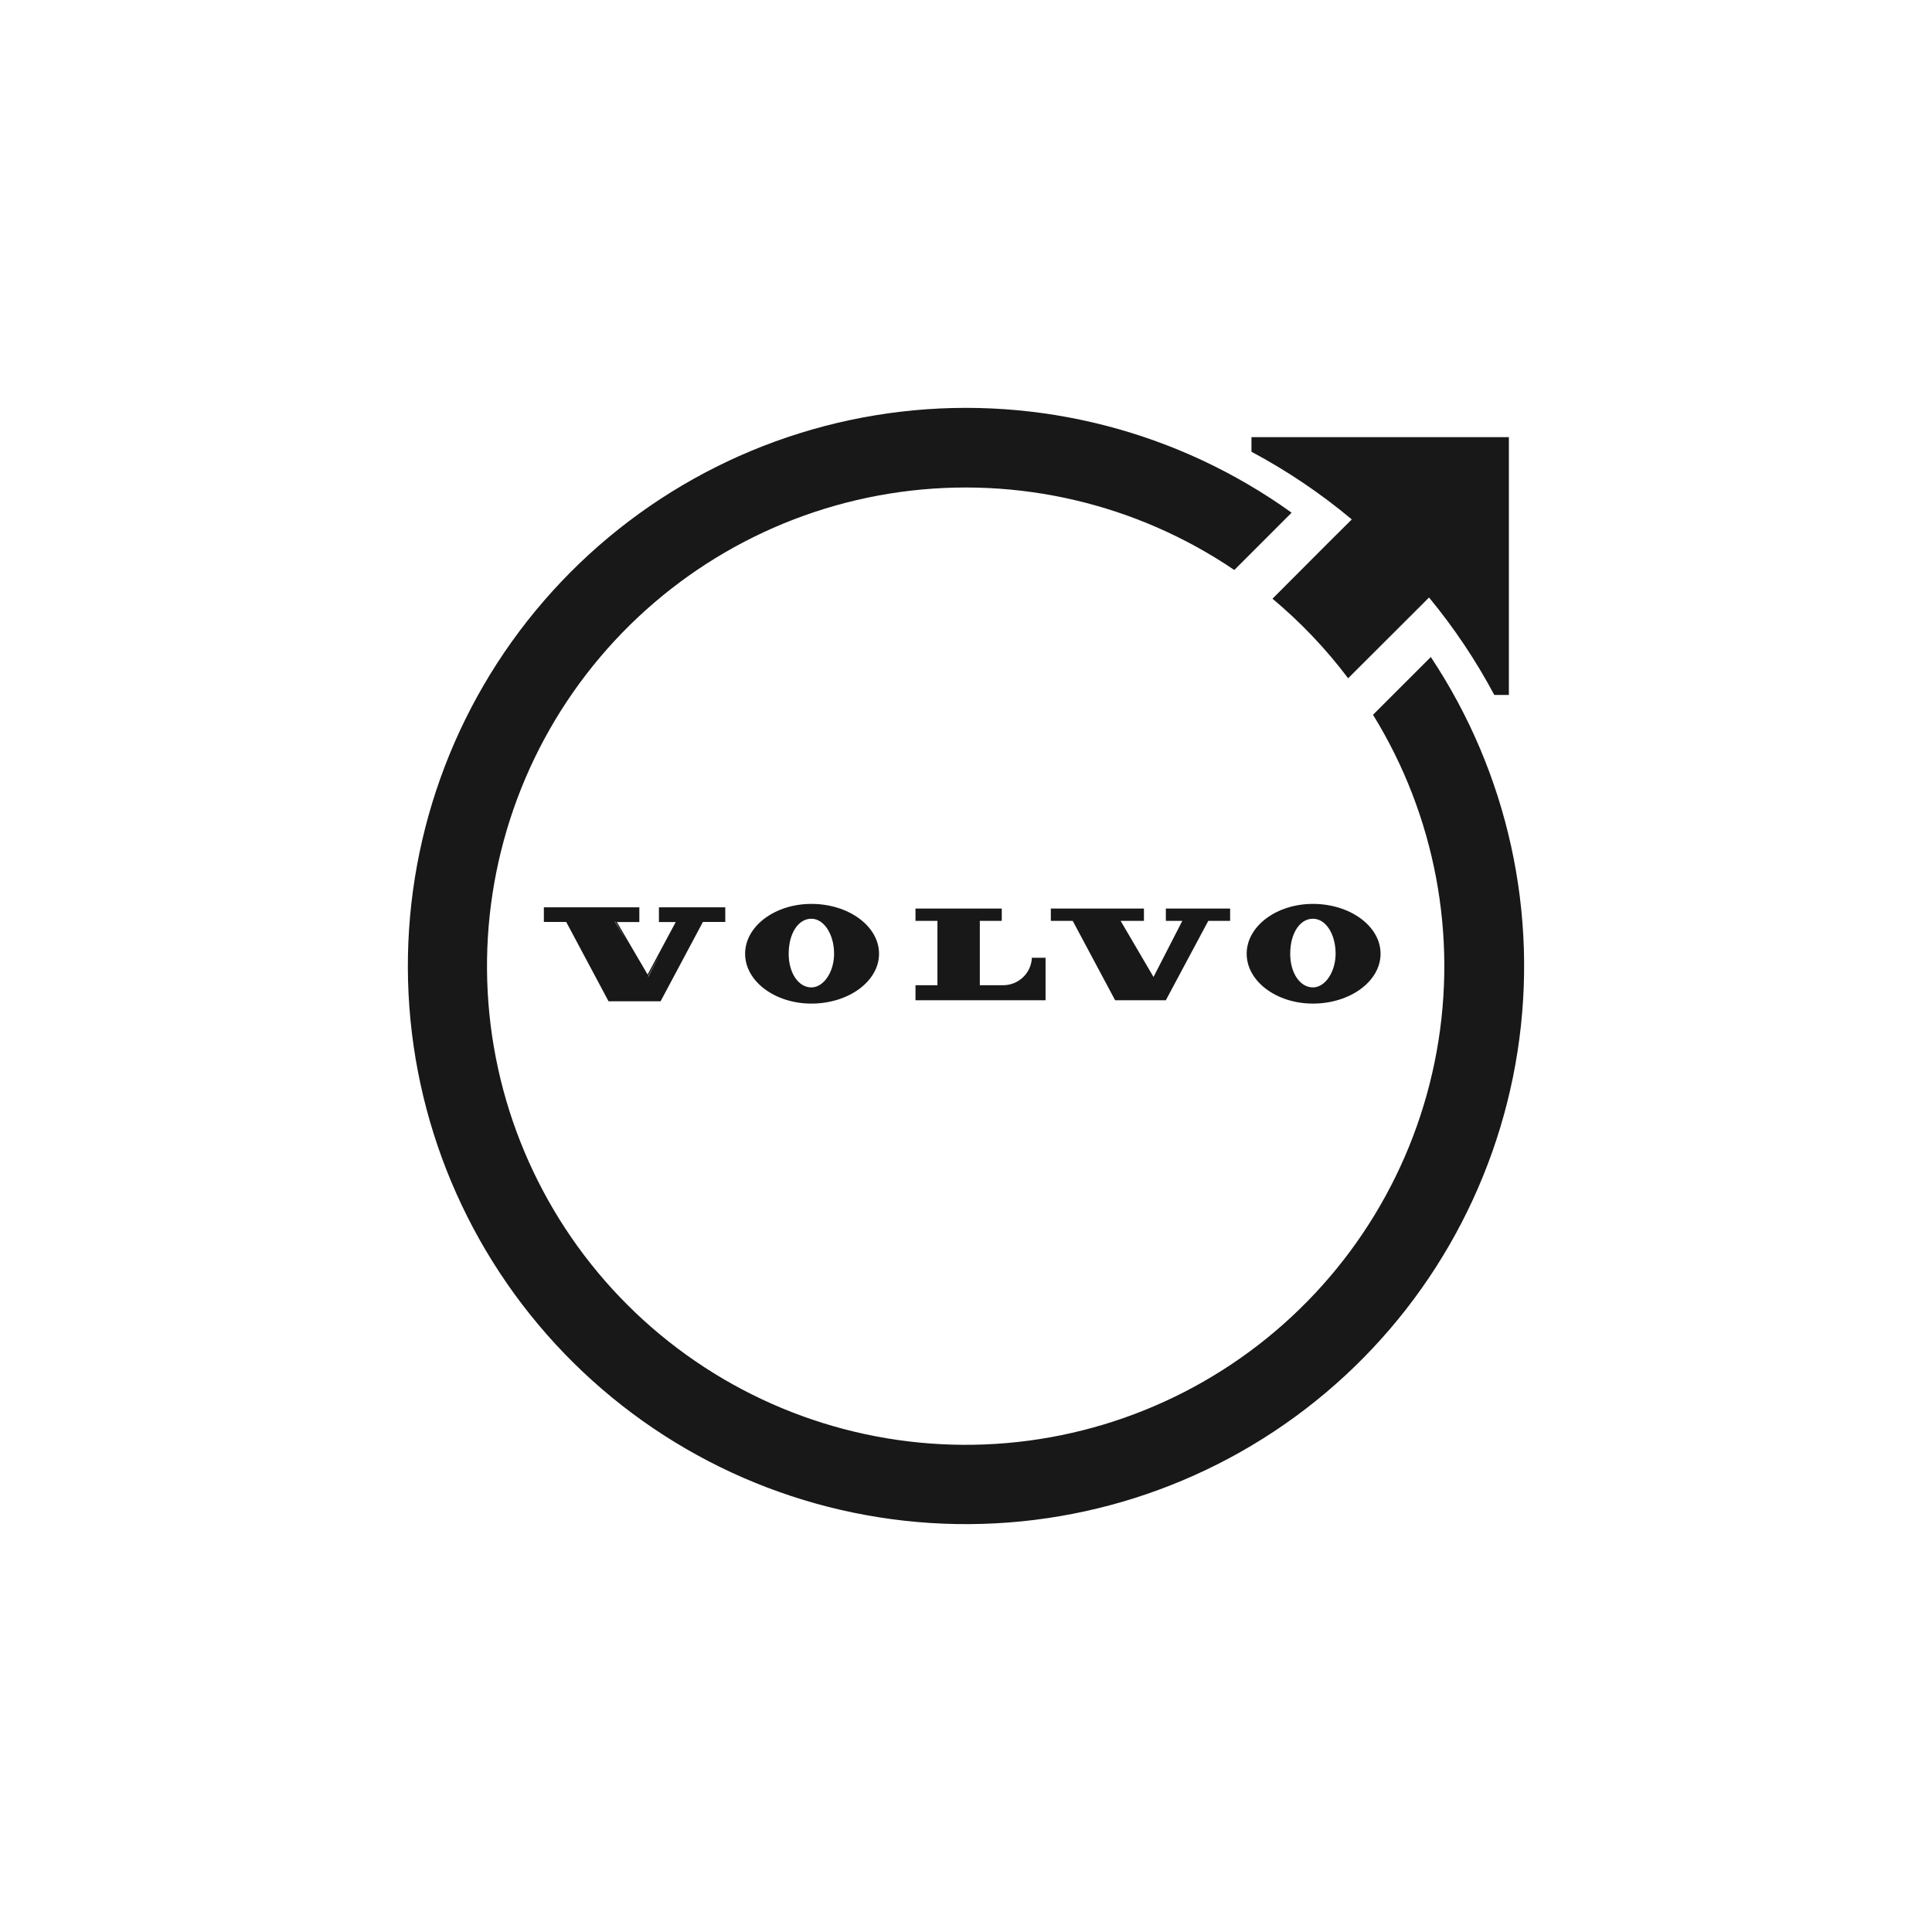
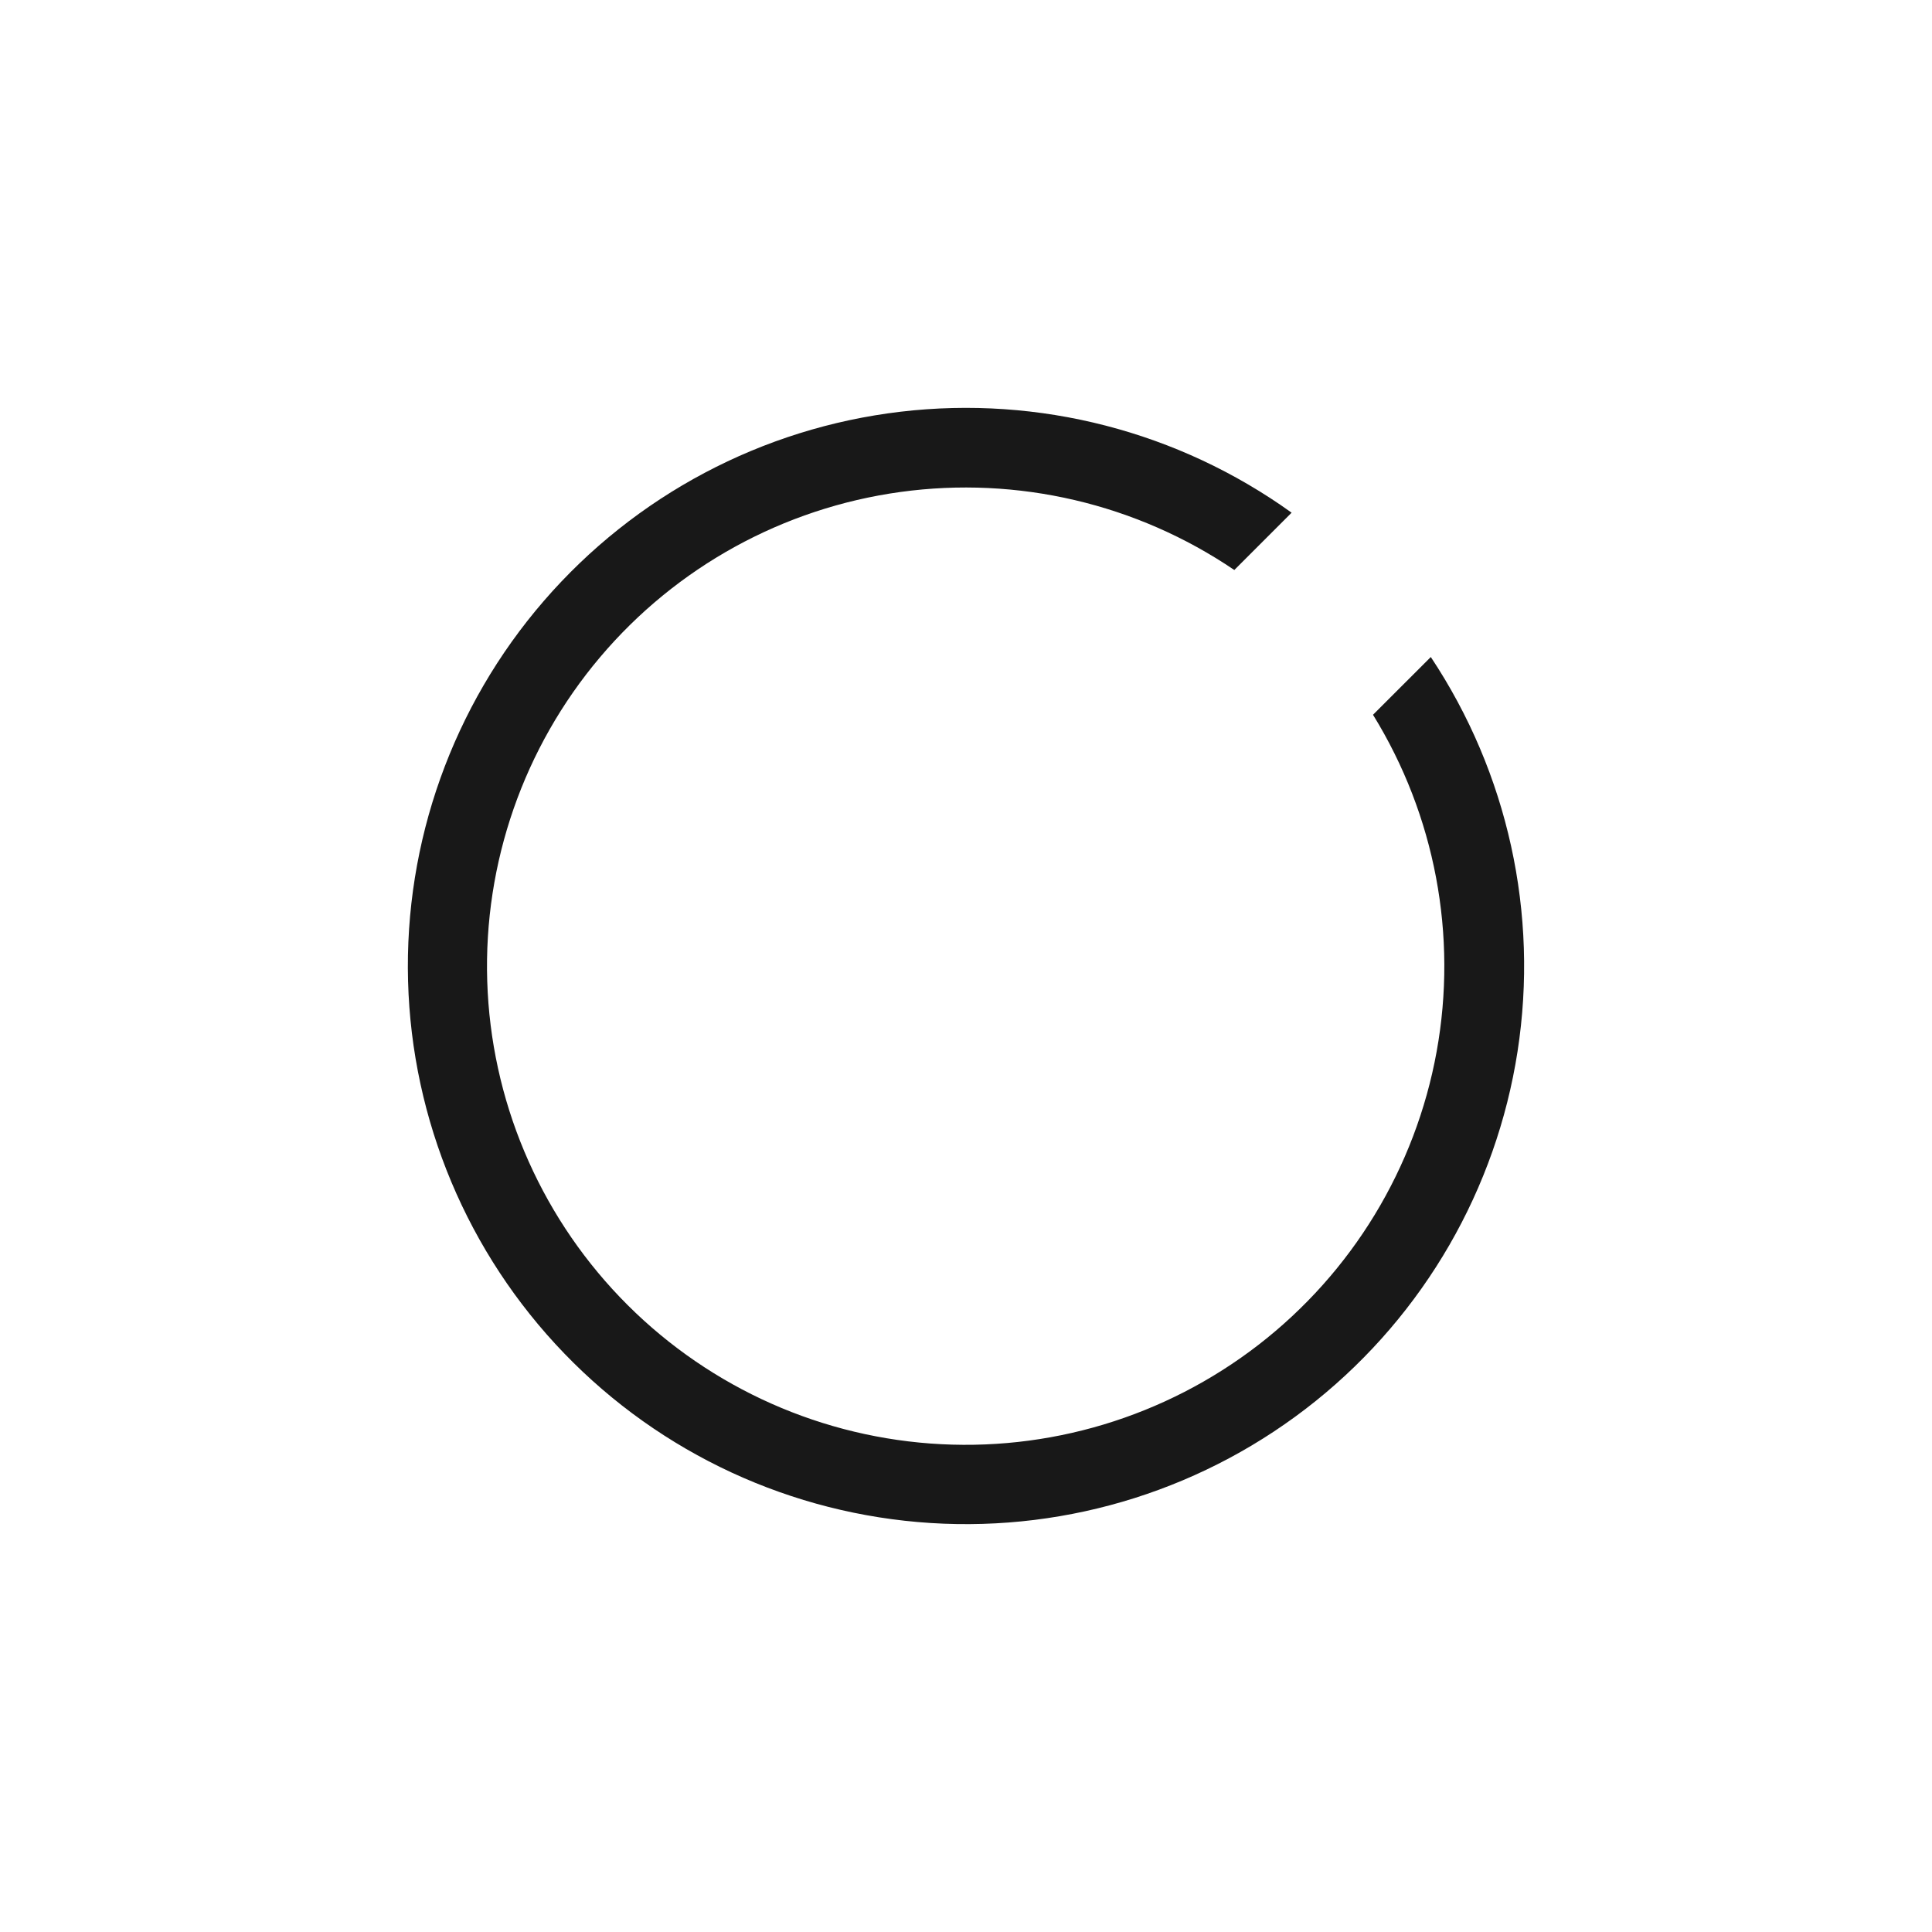
<svg xmlns="http://www.w3.org/2000/svg" width="90" height="90" viewBox="0 0 90 90" fill="none">
-   <path d="M61.16 42.107C59.459 42.107 58.075 43.148 58.075 44.429C58.075 45.709 59.459 46.751 61.16 46.751C62.899 46.751 64.312 45.709 64.312 44.429C64.312 43.148 62.899 42.107 61.16 42.107ZM61.16 45.997C60.559 45.997 60.103 45.324 60.103 44.431C60.103 43.483 60.55 42.798 61.16 42.798C61.771 42.798 62.219 43.528 62.218 44.431C62.214 45.278 61.732 45.997 61.16 45.997ZM37.797 42.107C36.096 42.107 34.71 43.148 34.71 44.429C34.71 45.709 36.096 46.751 37.797 46.751C39.536 46.751 40.949 45.709 40.949 44.429C40.949 43.148 39.536 42.107 37.797 42.107ZM37.797 45.997C37.194 45.997 36.74 45.324 36.74 44.431C36.74 43.483 37.185 42.798 37.797 42.798C38.385 42.798 38.856 43.528 38.855 44.431C38.855 45.278 38.369 45.997 37.797 45.997ZM54.31 42.898H55.076L53.735 45.511L52.204 42.898H53.289V42.324H48.952V42.898H49.972L51.947 46.596H54.309L56.286 42.898H57.304V42.324H54.31V42.898ZM30.695 42.953H31.478L30.168 45.398L28.737 42.953H29.783V42.266H25.335V42.947H26.376L28.334 46.617L28.348 46.645H30.771L30.787 46.617L32.745 42.947H33.786V42.266H30.695V42.953ZM31.355 42.898H31.55H31.355ZM30.19 45.486L30.74 44.458L30.2 45.502L30.19 45.486ZM29.184 43.832L28.641 42.933H28.657L29.184 43.832ZM46.73 45.895H45.644V42.898H46.666V42.324H42.647V42.898H43.669V45.895H42.647V46.596H48.706V44.615H48.069C48.055 44.96 47.907 45.286 47.657 45.524C47.408 45.763 47.076 45.896 46.73 45.895ZM61.91 25.251L59.277 27.89C60.589 28.987 61.772 30.23 62.801 31.596L65.45 28.953L66.57 27.834C67.732 29.241 68.751 30.762 69.61 32.373H70.289V20.365H58.298V21.044C59.96 21.932 61.526 22.988 62.971 24.196L61.91 25.251Z" fill="#181818" />
  <path d="M66.652 30.606L63.96 33.297C66.852 37.984 67.908 43.575 66.923 48.994C65.939 54.412 62.984 59.275 58.628 62.645C54.272 66.014 48.823 67.653 43.331 67.244C37.839 66.836 32.692 64.409 28.882 60.432C25.073 56.455 22.869 51.209 22.697 45.705C22.525 40.2 24.396 34.826 27.95 30.619C31.504 26.412 36.489 23.669 41.945 22.918C47.401 22.167 52.941 23.462 57.499 26.553L60.168 23.883C54.897 20.097 48.401 18.419 41.956 19.179C35.51 19.939 29.582 23.082 25.337 27.99C21.091 32.898 18.834 39.216 19.009 45.704C19.185 52.191 21.781 58.378 26.286 63.049C30.791 67.721 36.88 70.538 43.357 70.948C49.834 71.358 56.23 69.331 61.288 65.266C66.347 61.2 69.702 55.389 70.694 48.976C71.686 42.563 70.245 36.01 66.652 30.606Z" fill="#181818" />
</svg>